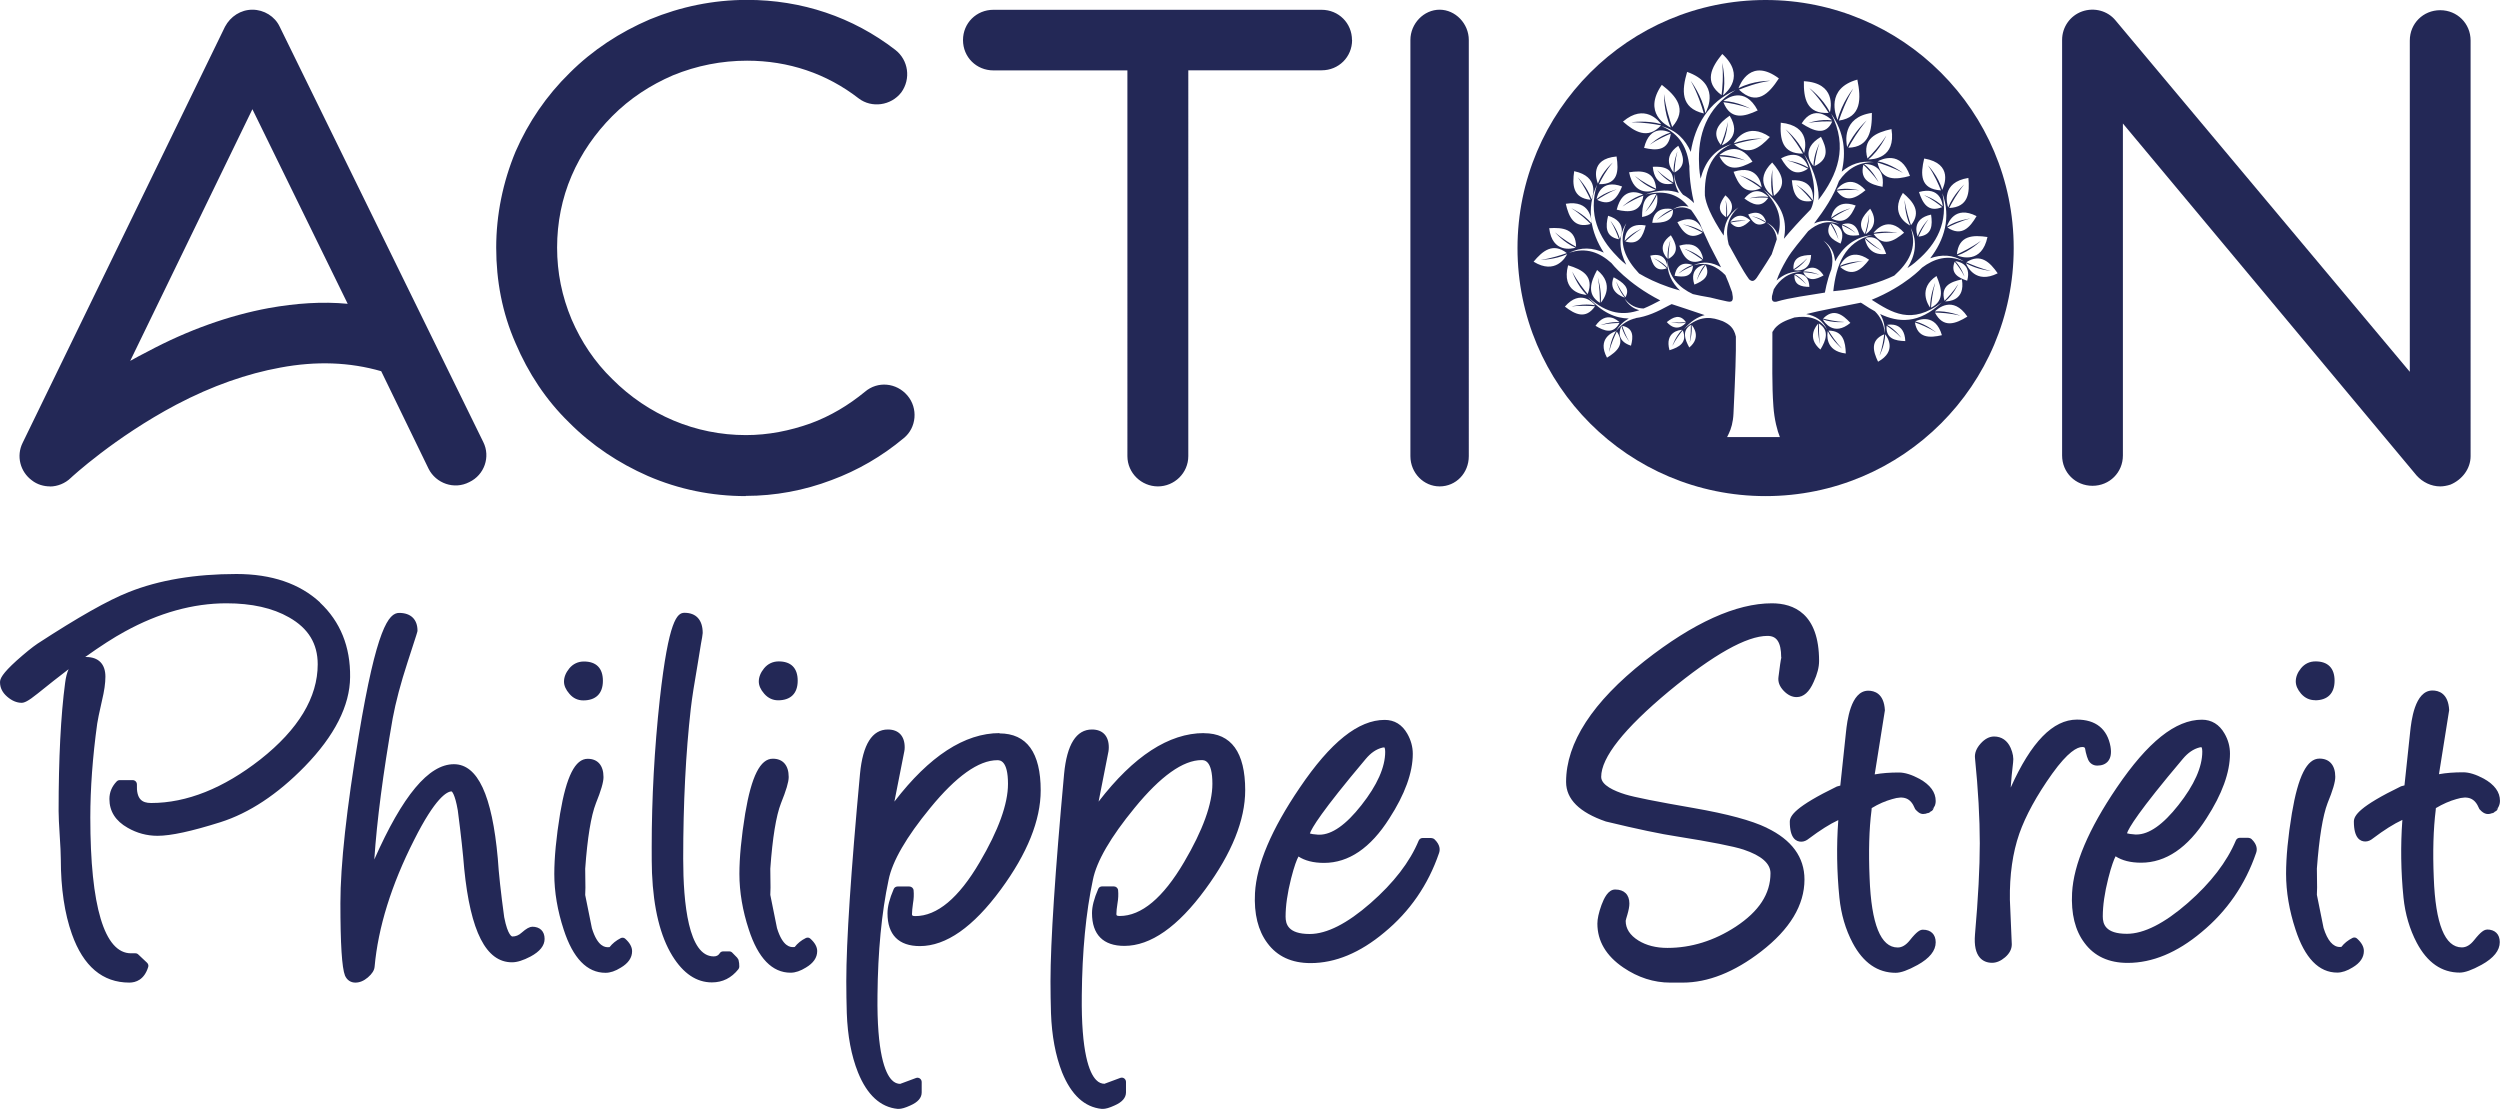
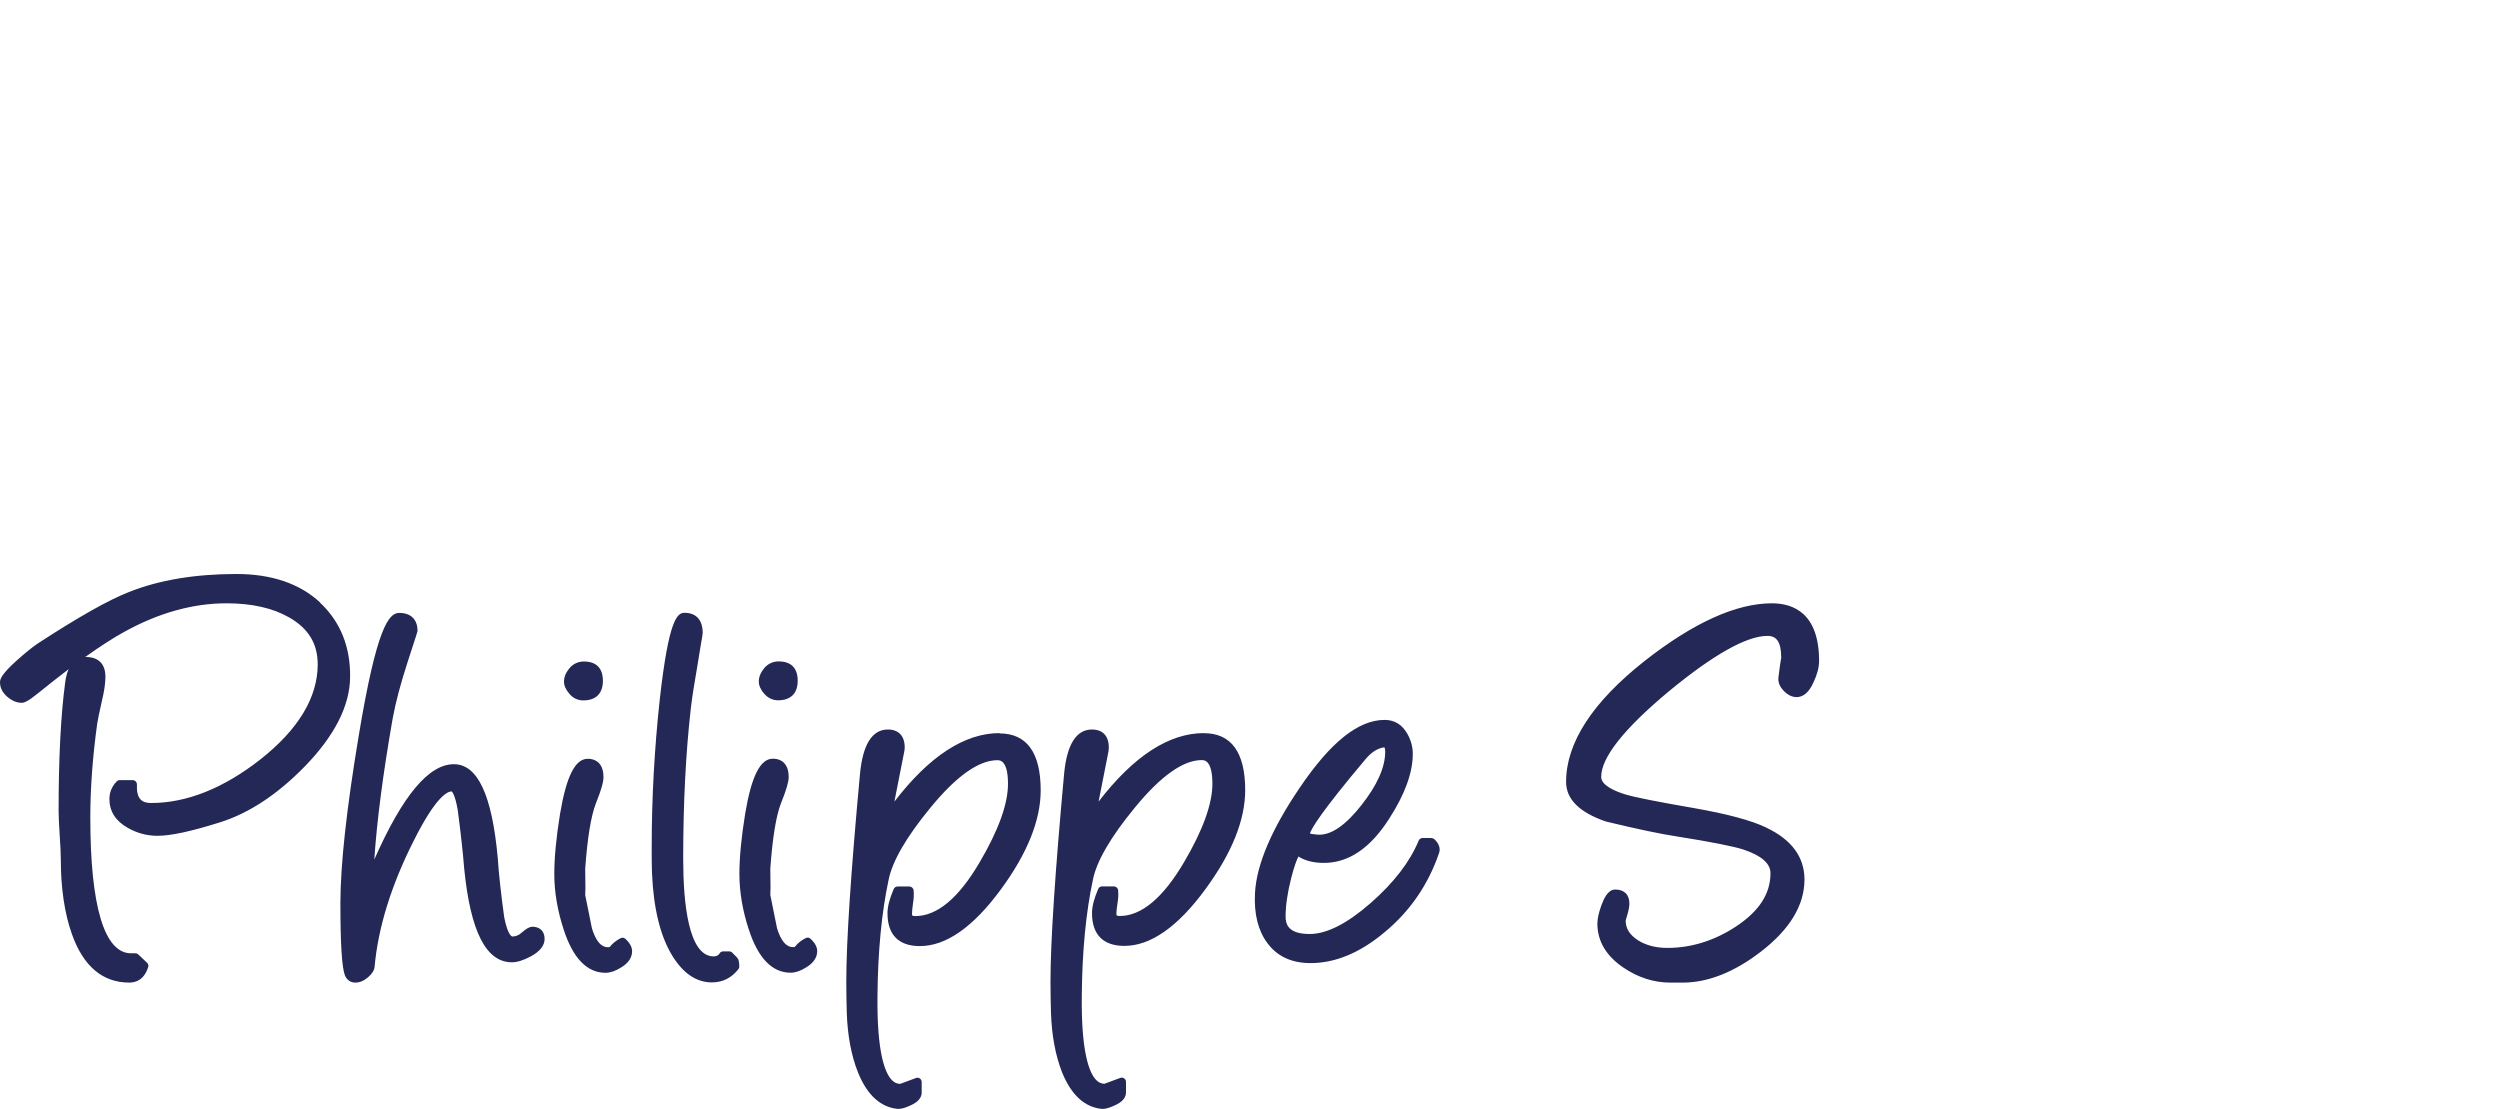
<svg xmlns="http://www.w3.org/2000/svg" id="Calque_2" viewBox="0 0 250 110.89">
  <defs>
    <style>.cls-1{fill:#232856;fill-rule:evenodd;}</style>
  </defs>
  <g id="Capa_1">
    <g>
-       <path class="cls-1" d="M25.24,10.92l-12.22,25.17c.55-.3,1.09-.61,1.7-.91,4.07-2.18,8.21-3.64,12.15-4.37,2.74-.49,5.35-.67,7.9-.43L25.24,10.92ZM5,48.64c-.61,0-1.28-.18-1.82-.61-1.15-.85-1.58-2.42-.91-3.76L22.5,2.67c.55-1.03,1.58-1.7,2.74-1.7s2.25,.67,2.73,1.7l20.36,41.54c.73,1.46,.12,3.28-1.4,4-1.52,.79-3.34,.12-4.07-1.33l-4.74-9.76c-3.16-.91-6.5-1.03-10.09-.36-3.34,.61-6.81,1.82-10.39,3.7-6.2,3.28-10.51,7.28-10.57,7.34-.55,.54-1.34,.85-2.07,.85h0Zm69.57,.97c-3.4,0-6.68-.67-9.78-2.01-2.91-1.28-5.59-3.04-7.89-5.36-2.31-2.25-4.07-4.93-5.34-7.91-1.34-3.04-1.94-6.27-1.94-9.56s.67-6.57,1.94-9.62c1.27-2.92,3.1-5.6,5.4-7.85,2.31-2.31,5.04-4.08,8.02-5.36,3.1-1.28,6.37-1.95,9.72-1.95,5.47,0,10.57,1.71,14.82,4.99,1.34,1.03,1.58,2.92,.61,4.26-1.03,1.34-2.97,1.58-4.25,.61-3.22-2.5-7.04-3.78-11.17-3.78-2.55,0-5.04,.49-7.41,1.46-2.25,.97-4.31,2.31-6.07,4.08-1.7,1.71-3.1,3.71-4.07,5.97-.97,2.25-1.45,4.69-1.45,7.18s.48,4.87,1.45,7.18c.97,2.25,2.31,4.26,4.07,5.97,3.58,3.59,8.32,5.6,13.36,5.6,2.25,0,4.37-.43,6.44-1.16,2-.73,3.83-1.83,5.46-3.17,1.28-1.1,3.16-.91,4.25,.37,1.09,1.28,.91,3.23-.36,4.26-2.19,1.83-4.61,3.23-7.23,4.2-2.73,1.04-5.65,1.58-8.56,1.58M135.21,4c0,1.7-1.34,3.03-3.04,3.03h-13.34V45.61c0,1.7-1.4,3.03-3.04,3.03s-3.05-1.33-3.05-3.03V7.04h-13.4c-1.7,0-3.04-1.33-3.04-3.03s1.34-3.03,3.04-3.03h32.82c1.7,0,3.04,1.33,3.04,3.03m8.76,44.63c-1.58,0-2.92-1.33-2.92-3.03V4c0-1.64,1.34-3.03,2.92-3.03s2.92,1.39,2.92,3.03V45.61c0,1.7-1.28,3.03-2.92,3.03m100.07,0c-.91,0-1.77-.42-2.37-1.09l-29.37-35.2V45.55c0,1.7-1.34,3.03-3.04,3.03s-3.04-1.33-3.04-3.03V3.99c0-1.27,.79-2.42,2.01-2.85,1.21-.42,2.55-.06,3.34,.91l29.42,35.13V4.05c0-1.7,1.34-3.03,3.04-3.03s3.04,1.33,3.04,3.03V45.61c0,1.27-.85,2.36-2.01,2.85-.36,.12-.73,.18-1.03,.18" />
      <path class="cls-1" d="M32.01,60.25c-2.03-1.89-4.85-2.85-8.37-2.85-4.12,0-7.73,.6-10.74,1.8-2.09,.82-5.07,2.51-9.14,5.16-.55,.37-1.23,.93-2.09,1.69-1.47,1.33-1.67,1.83-1.67,2.17,0,.55,.24,1.04,.72,1.45,.46,.4,.95,.61,1.44,.61,.24,0,.6-.11,1.61-.93,1.1-.89,2.13-1.7,3.09-2.43-.16,.36-.28,.81-.35,1.38-.43,3.23-.65,7.53-.65,12.8,0,.54,.04,1.36,.11,2.44,.07,1.06,.11,1.86,.11,2.38,0,2.91,.38,5.44,1.11,7.49,1.14,3.22,3.07,4.85,5.74,4.85,.64,0,1.49-.27,1.89-1.56,.05-.15,0-.32-.12-.43l-.87-.82c-.08-.08-.18-.12-.29-.12h-.44c-2.66,0-4.07-4.69-4.07-13.57,0-2.91,.23-6.07,.69-9.4,.04-.28,.19-1.05,.47-2.27,.24-.99,.35-1.78,.35-2.42,0-1.27-.69-1.97-1.94-1.97-.03,0-.05,0-.08,0,1.53-1.09,2.86-1.95,3.97-2.55,3.4-1.87,6.82-2.82,10.15-2.82,2.53,0,4.63,.47,6.27,1.41,1.92,1.09,2.86,2.62,2.86,4.69,0,3.31-1.93,6.51-5.73,9.51-3.69,2.89-7.37,4.36-10.93,4.36-.48,0-.82-.11-1.05-.35-.28-.29-.4-.8-.37-1.5,0-.12-.04-.23-.12-.31-.08-.08-.19-.13-.31-.13h-1.28c-.12,0-.23,.05-.31,.13-.49,.51-.73,1.1-.73,1.76,0,1.23,.62,2.2,1.83,2.88,.92,.53,1.92,.8,2.98,.8,1.34,0,3.4-.45,6.29-1.36,2.87-.91,5.71-2.78,8.43-5.57,2.99-3.07,4.52-6.09,4.54-8.94,.04-3.04-.98-5.55-3.01-7.45m21.22,32.42c-.27,0-.58,.17-1.06,.59-.28,.26-.59,.38-.93,.38,0,0-.44-.02-.81-1.93-.34-2.47-.55-4.44-.64-5.87-.57-6.34-2.01-9.43-4.39-9.43-2.52,0-5.13,3.13-7.96,9.53,.26-3.9,.88-8.63,1.84-14.12,.3-1.62,.8-3.5,1.48-5.59,1-3.07,1-3.08,1-3.17,0-1.13-.67-1.78-1.83-1.78-1.05,0-2.26,1.49-4.05,12.3-1.21,7.26-1.83,12.89-1.83,16.72,0,4.1,.15,6.47,.46,7.25,.2,.45,.57,.7,1.04,.7,.42,0,.84-.17,1.25-.52,.42-.36,.64-.71,.67-1.06,.35-3.92,1.67-8.19,3.95-12.68,2.12-4.22,3.28-4.85,3.75-4.86,.01,0,.33,.2,.62,1.9,.32,2.45,.53,4.41,.64,5.82,.63,6.31,2.19,9.37,4.78,9.37,.51,0,1.12-.19,1.86-.58,.93-.5,1.4-1.09,1.4-1.76,0-.77-.47-1.22-1.25-1.22m8.87,1.14c-.47,.24-.84,.54-1.12,.9-.03,0-.07,.01-.15,.01-.26,0-1.04,0-1.62-1.9l-.67-3.32c.02-.25,.04-.84,0-2.62,.22-3.09,.58-5.29,1.07-6.55,.52-1.28,.76-2.12,.76-2.62,0-1.17-.58-1.83-1.58-1.83-1.25,0-2.13,1.74-2.76,5.48-.39,2.38-.58,4.42-.58,6.04,0,1.8,.32,3.67,.94,5.56,.93,2.87,2.34,4.32,4.18,4.32,.48,0,.98-.17,1.54-.52,.74-.44,1.12-.99,1.12-1.64,0-.42-.23-.84-.69-1.25-.12-.11-.3-.13-.44-.06m-3.75-23.77c1.26,0,1.96-.69,1.96-1.96s-.67-1.93-1.9-1.93c-.58,0-1.09,.24-1.46,.69-.35,.43-.53,.87-.53,1.32,0,.4,.18,.81,.54,1.22,.37,.44,.84,.66,1.39,.66m15.48,25.89c-.02-.07-.06-.12-.1-.17l-.49-.5c-.08-.08-.18-.12-.29-.12h-.62c-.14,0-.27,.07-.34,.19-.14,.22-.33,.31-.6,.31-2.52,0-3.05-5.31-3.05-9.76,0-5.58,.26-10.63,.76-15.02,.12-1.06,.36-2.58,.7-4.53l.32-1.97c.1-.5,.15-.84,.17-1.06,0-1.3-.65-2.02-1.82-2.02-.73,0-1.58,.67-2.47,8.64-.54,4.95-.81,9.92-.81,14.78,0,.95,0,1.82,.03,2.61,.15,3.54,.83,6.32,2.04,8.28,1.09,1.76,2.41,2.65,3.95,2.65,1.07,0,1.95-.44,2.65-1.32,.06-.08,.09-.17,.09-.27,0-.23-.02-.44-.07-.62,0,0-.03-.1-.03-.11m6.76-2.12c-.47,.23-.84,.54-1.12,.9-.03,0-.07,.01-.15,.01-.26,0-1.04,0-1.62-1.9l-.67-3.32c.02-.25,.04-.84,0-2.62,.22-3.09,.58-5.3,1.07-6.55,.52-1.29,.77-2.12,.77-2.62,0-1.17-.58-1.83-1.59-1.83-1.25,0-2.13,1.74-2.76,5.48-.39,2.39-.58,4.43-.58,6.04,0,1.8,.32,3.68,.94,5.56,.93,2.87,2.34,4.32,4.18,4.32,.48,0,1-.18,1.54-.52,.74-.44,1.12-.99,1.12-1.64,0-.42-.23-.84-.69-1.25-.12-.11-.29-.13-.44-.06m-2.78-23.77c1.26,0,1.96-.69,1.96-1.96s-.67-1.93-1.9-1.93c-.58,0-1.09,.24-1.46,.69-.35,.43-.53,.87-.53,1.32,0,.4,.18,.81,.54,1.22,.37,.43,.85,.66,1.39,.66m22.15,3.28c-3.49,0-7.03,2.3-10.52,6.85l.99-5.02c.03-.13,.04-.27,.04-.41,0-1.13-.61-1.78-1.68-1.78-1.57,0-2.51,1.49-2.79,4.44-.91,9.81-1.37,16.78-1.37,20.73,0,1.1,.02,2.16,.05,3.2,.08,2.26,.45,4.24,1.12,5.92,.91,2.26,2.25,3.48,3.97,3.65,.01,0,.08,0,.09,0,.29,0,.67-.11,1.17-.34,.76-.33,1.14-.77,1.14-1.3v-1.05c0-.14-.07-.27-.18-.35-.11-.08-.26-.1-.39-.05l-1.4,.52c-.12,.04-.2,.07-.15,.07-.32,0-.61-.12-.86-.38-.69-.7-1.51-2.74-1.44-8.48,.04-4.38,.41-8.26,1.11-11.54,.37-1.86,1.77-4.28,4.16-7.19,2.59-3.17,4.85-4.78,6.71-4.78,.26,0,1.07,0,1.07,2.37,0,2-.95,4.64-2.83,7.83-2.09,3.58-4.26,5.39-6.44,5.39-.33,0-.33-.08-.33-.21,0-.25,.04-.61,.1-1.06,.08-.45,.1-.89,.06-1.31-.02-.22-.21-.38-.43-.38h-1.17c-.17,0-.33,.1-.39,.26-.42,.97-.62,1.76-.62,2.42,0,2.15,1.12,3.28,3.24,3.28,2.62,0,5.34-1.91,8.1-5.67,2.64-3.59,3.98-6.92,3.98-9.9,0-3.78-1.39-5.7-4.13-5.7h0Zm20.43,0c-3.49,0-7.03,2.3-10.53,6.85l.99-5.03c.02-.13,.03-.27,.03-.4,0-1.13-.61-1.78-1.68-1.78-1.57,0-2.51,1.49-2.79,4.44-.9,9.82-1.36,16.8-1.36,20.73,0,1.1,.02,2.16,.05,3.2,.08,2.25,.45,4.24,1.11,5.92,.92,2.26,2.25,3.48,3.97,3.65,.01,0,.08,0,.1,0,.29,0,.67-.11,1.17-.34,.76-.33,1.15-.77,1.15-1.31v-1.05c0-.14-.07-.27-.18-.35-.11-.08-.26-.1-.39-.05l-1.4,.52c-.12,.04-.19,.07-.15,.07-.33,0-.61-.12-.86-.38-.69-.7-1.51-2.74-1.44-8.48,.04-4.38,.41-8.26,1.11-11.54,.37-1.86,1.78-4.28,4.17-7.19,2.59-3.17,4.85-4.78,6.7-4.78,.27,0,1.08,0,1.08,2.37,0,2-.95,4.64-2.83,7.83-2.1,3.58-4.27,5.39-6.44,5.39-.33,0-.33-.08-.33-.21,0-.25,.04-.61,.11-1.06,.08-.45,.1-.89,.06-1.31-.02-.22-.21-.38-.43-.38h-1.17c-.17,0-.33,.1-.39,.26-.42,.97-.62,1.76-.62,2.41,0,2.15,1.12,3.28,3.24,3.28,2.62,0,5.35-1.91,8.1-5.67,2.64-3.59,3.98-6.92,3.98-9.9,0-3.78-1.39-5.7-4.12-5.7h0Zm17.87,1.45c.07-.02,.11-.02,.14-.02h.04s.08,.09,.08,.44c0,1.54-.8,3.34-2.38,5.34-1.54,1.96-2.95,2.95-4.2,2.95h-.11c-.47-.03-.72-.08-.84-.12,.17-.52,1.13-2.17,5.58-7.45,.52-.62,1.06-.99,1.68-1.14m4.89,9.04h-.88c-.17,0-.32,.1-.39,.26-.88,2.13-2.5,4.23-4.81,6.25-2.34,2.05-4.39,3.09-6.09,3.09-2.16,0-2.41-.99-2.41-1.74,0-1.07,.18-2.35,.55-3.81,.32-1.26,.57-1.89,.74-2.2,.64,.42,1.5,.64,2.55,.64,2.47,0,4.66-1.49,6.53-4.44,1.56-2.41,2.35-4.59,2.35-6.47,0-.7-.19-1.38-.55-2.01-.52-.91-1.28-1.38-2.26-1.38-2.63,0-5.41,2.22-8.5,6.79-2.82,4.15-4.32,7.69-4.47,10.53-.11,2.08,.31,3.76,1.24,5,.98,1.33,2.43,2,4.32,2,2.47,0,4.95-1.03,7.38-3.07,2.54-2.09,4.38-4.76,5.46-7.92,.12-.32,.14-.83-.46-1.4-.08-.07-.18-.11-.29-.11m33.53-1.03c-1.54-.74-3.92-1.38-7.28-1.97-3.7-.64-6.01-1.1-6.87-1.37-1.1-.34-2.41-.92-2.41-1.75,0-1.94,2.28-4.82,6.77-8.56,4.46-3.68,7.78-5.54,9.86-5.54,.46,0,.78,.15,1,.46,.25,.35,.37,.92,.37,1.68h.02c-.08,.33-.16,.92-.29,1.96-.07,.49,.1,.95,.52,1.39,.4,.42,.84,.63,1.29,.63,.7,0,1.27-.51,1.71-1.52,.36-.77,.54-1.47,.54-2.09,0-4.77-2.56-5.77-4.72-5.77-3.57,0-7.85,1.94-12.72,5.76-5.21,4.11-7.86,8.18-7.86,12.1,0,1.73,1.33,3.05,3.98,3.96,3.19,.77,5.53,1.26,7.14,1.5,3.39,.54,5.63,.98,6.63,1.31,1.79,.6,2.69,1.39,2.69,2.36,0,2.06-1.14,3.81-3.48,5.35-2.16,1.41-4.46,2.12-6.83,2.12-1.13,0-2.11-.25-2.9-.74-.85-.53-1.27-1.19-1.27-1.97,.01-.08,.07-.29,.17-.62,.13-.45,.2-.81,.2-1.11,0-.89-.52-1.4-1.42-1.4-.71,0-1.12,.88-1.37,1.55-.28,.78-.41,1.39-.41,1.86,0,1.74,.87,3.22,2.59,4.39,1.47,1,3.05,1.51,4.7,1.51h1.24c2.52,0,5.16-1.04,7.84-3.11,2.88-2.22,4.34-4.64,4.34-7.2,0-2.23-1.27-3.97-3.78-5.17" />
-       <path class="cls-1" d="M193.45,80.65c.08-.17,.12-.36,.12-.55,0-.87-.54-1.61-1.61-2.21-.78-.42-1.47-.64-2.07-.64-.9,0-1.71,.06-2.42,.19l1.02-6.41c-.09-1.71-1.08-1.96-1.66-1.96-1.78,0-2.12,3.11-2.23,4.13-.25,2.32-.44,4.11-.57,5.36-.09,.03-.2,.05-.34,.09-4.15,2.02-4.71,2.92-4.71,3.53,0,1.64,.62,1.99,1.15,1.99,.26,0,.52-.11,.76-.31,1.12-.84,2.1-1.46,2.94-1.85-.19,2.55-.15,5.16,.11,7.76,.17,1.65,.61,3.17,1.33,4.53,1.05,1.98,2.5,2.98,4.3,2.98,.51,0,1.22-.25,2.18-.78,1.21-.67,1.82-1.43,1.82-2.27,0-.79-.48-1.26-1.28-1.26-.28,0-.61,.18-1.3,1.05-.39,.49-.79,.73-1.22,.73-1.7,0-2.64-2.34-2.81-6.96-.11-2.61-.05-4.88,.19-6.74,0-.09,.01-.17,.02-.24,.69-.42,1.37-.71,2.05-.9,1.2-.37,1.85-.08,2.26,.92,.02,.05,.04,.09,.07,.12,.17,.19,.43,.45,.75,.45,.17,0,.32-.03,.46-.09,.11,0,.21-.06,.29-.15,.01,0,.03-.01,.04-.02,.11-.04,.19-.13,.24-.24,.03-.09,.06-.14,.07-.17-.03,.06-.12,.16-.26,.19h0c.14-.04,.26-.16,.31-.3m15.07-5.71l.06,.32c.08,.33,.16,.58,.25,.77,.18,.36,.5,.56,.9,.56,.47,0,.83-.15,1.07-.43,.28-.34,.36-.82,.25-1.48-.32-1.76-1.48-2.69-3.35-2.69-2.4,0-4.58,2.23-6.63,6.8,.05-.76,.13-1.59,.24-2.5,.07-.46-.02-.95-.24-1.46-.33-.75-.91-1.15-1.66-1.15-.47,0-.93,.24-1.35,.71-.42,.47-.61,.96-.56,1.44,.32,3.17,.48,6.04,.48,8.52s-.16,5.48-.48,9.13c-.09,1.1,.08,1.86,.5,2.33,.3,.33,.71,.5,1.21,.5,.44,0,.88-.19,1.3-.55,.44-.38,.67-.81,.67-1.3-.15-3.52-.19-4.36-.19-4.44-.04-2.49,.28-4.72,.94-6.62,.63-1.79,1.73-3.81,3.29-6,1.58-2.2,2.51-2.67,3.01-2.67,.24,0,.27,.08,.29,.21m11.45-.17c.07-.02,.12-.02,.14-.02h.04s.08,.09,.08,.44c0,1.54-.8,3.34-2.38,5.34-1.54,1.96-2.95,2.95-4.2,2.95h-.11c-.47-.03-.72-.08-.84-.12,.17-.52,1.13-2.17,5.59-7.45,.51-.61,1.07-.99,1.68-1.14m4.89,9.04h-.88c-.17,0-.32,.1-.39,.26-.89,2.13-2.5,4.24-4.8,6.25-2.35,2.05-4.4,3.09-6.1,3.09-2.16,0-2.41-.99-2.41-1.74,0-1.07,.18-2.35,.55-3.81,.32-1.26,.57-1.89,.73-2.2,.64,.42,1.5,.64,2.55,.64,2.47,0,4.67-1.49,6.54-4.44,1.56-2.41,2.35-4.58,2.35-6.47,0-.7-.18-1.38-.55-2.01-.51-.9-1.29-1.38-2.26-1.38-2.63,0-5.41,2.22-8.51,6.79-2.82,4.15-4.32,7.69-4.47,10.53-.11,2.08,.3,3.76,1.24,5,.98,1.33,2.43,2,4.32,2,2.47,0,4.95-1.03,7.38-3.07,2.54-2.09,4.38-4.76,5.46-7.92,.12-.32,.14-.83-.46-1.4-.08-.07-.18-.11-.29-.11m6.64-13.76c1.26,0,1.96-.69,1.96-1.96s-.68-1.93-1.9-1.93c-.59,0-1.08,.23-1.46,.69-.35,.43-.52,.87-.52,1.32,0,.4,.18,.81,.53,1.22,.38,.43,.85,.65,1.4,.65m3.75,23.77c-.47,.24-.84,.54-1.12,.9-.03,0-.07,.01-.15,.01-.69,0-1.24-.65-1.63-1.9l-.67-3.32c.02-.25,.04-.84,0-2.62,.23-3.09,.59-5.29,1.07-6.55,.52-1.26,.77-2.11,.77-2.62,0-1.17-.58-1.83-1.58-1.83-1.25,0-2.13,1.74-2.76,5.48-.39,2.36-.58,4.39-.58,6.04,0,1.8,.32,3.68,.94,5.56,.93,2.87,2.34,4.32,4.18,4.32,.47,0,1-.18,1.54-.52,.74-.44,1.12-.99,1.12-1.64,0-.42-.23-.84-.69-1.25-.12-.11-.29-.13-.44-.06m13.46-.83c-.28,0-.61,.18-1.3,1.05-.39,.49-.79,.73-1.23,.73-1.7,0-2.64-2.34-2.81-6.96-.11-2.61-.04-4.88,.19-6.73,0-.09,.01-.17,.02-.24,.69-.41,1.37-.71,2.05-.9,1.2-.37,1.85-.08,2.27,.93,.02,.05,.04,.09,.08,.12,.46,.52,.86,.5,1.21,.36,.11,0,.21-.06,.28-.15,.01,0,.03,0,.04-.02,.11-.04,.2-.13,.24-.24,.03-.09,.06-.14,.07-.17-.03,.06-.12,.16-.26,.19h0c.14-.05,.26-.16,.31-.3,.08-.17,.12-.36,.12-.55,0-.87-.54-1.61-1.61-2.21-.78-.42-1.47-.64-2.07-.64-.9,0-1.71,.06-2.42,.19l1.02-6.41c-.09-1.71-1.08-1.96-1.67-1.96-1.79,0-2.12,3.11-2.23,4.13-.25,2.32-.44,4.11-.57,5.36-.09,.03-.2,.05-.34,.09-4.16,2.02-4.72,2.92-4.72,3.53,0,1.64,.62,1.99,1.15,1.99,.26,0,.52-.11,.76-.31,1.11-.84,2.1-1.46,2.94-1.85-.19,2.56-.15,5.17,.11,7.76,.17,1.66,.62,3.18,1.33,4.53,1.05,1.98,2.49,2.98,4.3,2.98,.5,0,1.22-.25,2.18-.78,1.21-.67,1.82-1.43,1.82-2.27,0-.79-.48-1.26-1.28-1.26" />
-       <path class="cls-1" d="M196.59,26.32c1.13,.65,2.5,.78,2.5,.78-1-.23-1.99-.66-2.46-.87,1.43-.94,2.37,0,3.14,1.1-2.21,1.12-3.05-.69-3.18-1.01m.12,1.75c-.9-.3-1.7-.75-1.24-1.9,.22,.27,.67,.86,.98,1.49,0,0-.29-.9-.92-1.54,.25,.02,1.66,.23,1.19,1.95m-3.23,3.19c.51,0,1.56,.06,2.55,.31,0,0-1.26-.52-2.55-.43,.26-.26,1.79-1.64,3.25,.52-1.17,.72-2.41,1.21-3.25-.41m-2,.99c.44,.15,1.34,.5,2.12,1,0,0-.95-.81-2.09-1.1,.3-.15,2.02-.87,2.67,1.38-1.21,.28-2.43,.32-2.7-1.28m-2.83,.33c.31,.21,.95,.66,1.47,1.21,0,0-.59-.83-1.43-1.29,.26-.05,1.76-.28,1.83,1.62-1.01-.03-1.98-.23-1.87-1.55m-.85,3.62c-.51-1.06-.8-2.16,.61-2.75-.05,.43-.18,1.33-.47,2.15,0,0,.54-1.04,.57-2.15,.19,.25,1.22,1.67-.71,2.74m5.2-5.41c-.2-.28-1.24-1.91,.64-3.16,.52,1.21,.84,2.48-.55,3.17,.04-.5,.15-1.54,.42-2.49,0,0-.51,1.2-.51,2.47m1.44-.68c-.42-1.46,.61-1.89,1.74-2.13,.37,2.15-1.36,2.2-1.67,2.2,.84-.68,1.3-1.73,1.3-1.73-.45,.72-1.06,1.36-1.36,1.66m-15.11-3.13c-.09-1.24,.81-1.42,1.76-1.44-.07,1.78-1.47,1.56-1.72,1.51,.79-.42,1.34-1.19,1.34-1.19-.49,.51-1.09,.93-1.38,1.12m.97,.28c.32,.02,.98,.07,1.6,.25,0,0-.78-.35-1.6-.32,.17-.15,1.17-.97,2.04,.39-.75,.42-1.55,.68-2.04-.33m-.83,.21c.21-.04,1.39-.24,1.45,1.27-.8-.01-1.56-.17-1.49-1.21,.25,.16,.75,.52,1.17,.95,0,0-.47-.65-1.13-1m-17.02,2.33c-.26-.08-1.7-.61-1.1-2.03,.91,.48,1.72,1.08,1.17,2-.21-.3-.64-.93-.92-1.57,0,0,.25,.88,.86,1.6m-2.7-2.05c.19,.99,.21,2.06,.21,2.57-1.35-.83-.92-2.09-.28-3.28,1.8,1.44,.6,3.01,.37,3.28,.11-1.3-.31-2.57-.31-2.57m26.3,2.56c-1.26,.26-3.01,.6-3.01,.6-.9,.18-1.72,.35-2.44,.54,.9,.16,1.68,.61,2.09,1.56-.77-1.25-1.98-1.41-3.27-1.22-.93,.31-1.49,.56-1.95,1.08-.06,.1-.15,.22-.25,.37,0,3.27-.05,5.32,.1,7.41,.09,1.35,.4,2.49,.65,3.1h-5.28c.1-.2,.17-.33,.18-.37,.22-.46,.42-1.1,.46-1.99,.19-4.01,.26-5.86,.24-7.69-.2-.9-.66-1.23-1.31-1.54-.12-.05-.26-.09-.41-.14-1.04-.34-2.15-.3-3.49,.95,.71-.82,1.41-1.25,2.09-1.42-1.32-.44-2.66-.9-3.3-1.1-.12,.06-.24,.12-.36,.18-1.02,.56-2.12,1.08-3.27,1.22h.09c-.75,.16-1.45,.55-2.04,1.33,.34-.6,.78-1.01,1.29-1.29-1.31-.02-2.67-.58-4.07-2.15,1.99,1.8,3.61,1.83,5.12,1.32-.6-.17-1.12-.53-1.47-1.17,.53,.7,1.18,.98,1.9,1,.56-.23,1.12-.52,1.67-.81-3.32-1.7-4.89-3.74-4.89-3.74,0,0,0,0,0,0-1.16-1.04-2.52-1.61-4.24-1.01,1.22-.63,2.4-.52,3.48-.03-1.29-2.01-1.81-4.36-.68-6.79-.89,2.93,.14,5.27,1.99,7.14,0,0,.3,.36,.94,.86-.67-1.31-.87-2.75,0-4.15-.88,1.99-.05,3.61,1.28,5.03,.77,.46,1.76,.94,2.98,1.36,.03,.03,.95,.29,1.11,.34,0,0,0,0,0,0-.81-.77-1.32-1.77-1.27-3.06,.17,1.77,1.2,2.78,2.56,3.42,.52,.12,1.01,.22,1.74,.34,.58,.15,1.14,.27,1.68,.39,.68,.16,.62-.28,.5-.92-.12-.37-.57-1.52-.67-1.71-.86-.87-1.88-1.4-3.23-.96,1-.49,1.96-.31,2.8,.18,0,0-.77-1.48-1.13-2.19-.51-1.1-.8-1.7-1-2.23-.28-.45-.56-.91-.87-1.32-.54-.29-1.14-.37-1.82-.05,.52-.35,1.06-.4,1.57-.27-.91-1.07-2.12-1.76-4.34-1.22,1.39-.51,2.48-.49,3.37-.16-.3-.53-.48-1.16-.49-1.9,.12,.89,.45,1.57,.9,2.08,.41,.22,.78,.51,1.11,.84-.52-2.15-.47-3.7-.47-3.7h0c-.2-1.74-.91-3.22-2.79-3.99,1.49,.38,2.39,1.35,2.93,2.57,.42-2.63,1.73-4.98,4.47-6.18-2.92,1.79-3.79,4.5-3.64,7.44,0,0-.01,.52,.15,1.42,.41-1.59,1.32-2.93,3.09-3.46-2.22,1.01-2.72,2.98-2.66,5.14,.1,.8,.56,2.03,1.88,4.01,.04-1.11,.43-2.12,1.48-2.83-1.2,1.08-1.31,2.38-.98,3.72,.68,1.19,1.34,2.52,2.04,3.48,.3,.27,.51,.2,.77-.16,.21-.34,.7-1.03,1.49-2.33,.19-.55,.39-1.18,.51-1.51-.06-.65-.35-1.23-1.02-1.67,.6,.28,.95,.74,1.14,1.27,.39-1.4,.26-2.87-1.48-4.58,2.08,1.64,2.4,3.33,2.07,4.93,.74-.88,1.51-1.74,2.68-2.94,.46-.84,.66-2.93-.65-5.51,1.17,1.7,1.57,3.88,1.41,4.58,1.94-2.52,3.01-5.33,1.28-8.65,1.34,1.91,1.52,3.9,1.06,5.81,.86-.73,1.91-1.14,3.21-.96-1.64,0-2.71,.77-3.48,1.89-.54,1.53-1.48,2.92-2.49,4.25,.81-.35,1.68-.41,2.57,.08-1.26-.49-2.28-.07-3.16,.68-.75,.96-1.58,1.86-2.16,2.85-.44,.76-.74,1.35-1,2.09,.68-.61,1.52-.98,2.57-.88-1.39,.06-2.26,.77-2.85,1.76-.07,.23-.13,.46-.18,.68-.05,.38,.02,.63,.44,.56,1.41-.42,3.08-.61,4.85-.91,.09-.48,.2-.97,.34-1.44,.09-.31,.2-.6,.31-.89,.23-1.04,.12-2.05-.81-2.88,.78,.53,1.11,1.28,1.18,2.09,.75-1.4,1.92-2.45,3.71-2.64-2.79,.69-3.6,3.03-3.89,5.62,2.71-.22,4.72-.9,6.1-1.56,1.4-1.26,2.34-2.75,1.65-4.76,.73,1.43,.42,2.81-.34,4.01,.66-.43,.98-.75,.98-.75,1.94-1.66,3.13-3.83,2.52-6.74,.89,2.45,.19,4.68-1.22,6.51,1.09-.39,2.24-.4,3.37,.31-1.61-.72-2.97-.28-4.18,.62,0,0,0,0,0,0,0,0-1.68,1.85-5.04,3.22,2.01,1.27,3.96,2.57,7.01,.26-2.33,2.21-4.37,2.01-6.17,1.16,.33,.55,.51,1.19,.47,1.95-.08-.98-.44-1.68-.99-2.22-.38-.21-.75-.44-1.11-.68-.11-.08-.22-.14-.33-.2m-3.77,1.69c1.02,.38,2.17,.26,2.17,.26-.86-.03-1.73-.24-2.14-.34,1.05-1.08,1.95-.41,2.73,.43-1.67,1.38-2.61-.08-2.76-.34m.5,1.16c.5,1,1.42,1.75,1.42,1.75-.61-.64-1.12-1.42-1.35-1.8,1.47,0,1.7,1.13,1.73,2.29-2.12-.25-1.86-1.95-1.8-2.24m-.73,1.85c-1.44-1.21-.41-2.41-.22-2.61-.12,1.03,.18,2.05,.18,2.05-.13-.79-.12-1.64-.11-2.05,1.08,.7,.7,1.69,.14,2.61m-13.11-.21c-.45-.82-.76-1.69,.16-2.27,0,.35,0,1.09-.12,1.78,0,0,.28-.88,.19-1.78,.16,.18,1,1.26-.23,2.27m-1.98,.27c-.5-1.83,.99-2.03,1.26-2.04-.66,.66-.97,1.61-.97,1.61,.33-.66,.8-1.28,1.04-1.56,.49,1.23-.36,1.69-1.32,1.99m1.64-2.76c-.13,.17-.92,1.06-1.92-.05,.62-.49,1.31-.86,1.91,0-.29,.03-.9,.08-1.49,0,0,0,.77,.2,1.5,.05m-5.5,2.31c-1.62-.52-1.06-1.76-.95-1.97,.19,.83,.76,1.54,.76,1.54-.35-.58-.58-1.24-.69-1.56,1.16,.23,1.11,1.11,.88,1.99m-2.4,1.2c-1.03-1.93,.6-2.56,.9-2.66-.58,.94-.69,2.09-.69,2.09,.2-.84,.58-1.66,.77-2.05,.86,1.26,.02,2.01-.98,2.62m1.25-3.47c-.63,1.16-1.54,.8-2.4,.28,1.08-1.55,2.21-.54,2.4-.36-.95-.08-1.88,.29-1.88,.29,.73-.18,1.51-.21,1.88-.21m-2.45-1.67c-.93,1.35-2.02,.8-3.01,.03,1.55-1.78,2.82-.39,3.03-.13-1.16-.22-2.37,.12-2.37,.12,.92-.12,1.9-.06,2.36-.02m-6.15-4.46c.89-1.07,1.94-1.95,3.32-.86-.5,.18-1.55,.53-2.6,.68,0,0,1.41-.01,2.64-.58-.16,.32-1.18,2.1-3.36,.76m5.32,3.32c-.39-.02-2.57-.28-1.87-2.96,1.4,.42,2.65,1.07,1.96,2.88-.35-.41-1.05-1.29-1.55-2.25,0,0,.47,1.37,1.45,2.33m-1.06-4.81c-.44-.24-1.35-.78-2.11-1.45,0,0,.88,1.04,2.06,1.54-.35,.1-2.33,.59-2.64-1.95,1.36-.09,2.67,.07,2.69,1.85m1.54-2.34c-.81-.97-2.02-1.51-2.02-1.51,.84,.52,1.6,1.23,1.94,1.58-1.68,.48-2.19-.72-2.49-2.02,2.47-.41,2.57,1.59,2.57,1.94m-1.73-5.2c2.53,.53,1.88,2.48,1.74,2.82-.41-1.23-1.38-2.2-1.38-2.2,.61,.82,1.07,1.78,1.28,2.24-1.79-.17-1.84-1.5-1.64-2.86m4.24-1.46c.22,1.43,.17,2.81-1.76,2.76,.22-.46,.72-1.4,1.38-2.17,0,0-1.04,.89-1.49,2.11-.15-.37-.85-2.47,1.87-2.71m-1.94,4.34c.36-.25,1.13-.74,1.95-1.05,0,0-1.15,.26-2.01,.97,.05-.31,.44-2.05,2.55-1.26-.46,1.09-1.09,2.05-2.49,1.34m2.18,3.94c-1.39-.25-1.34-1.3-1.09-2.35,1.94,.58,1.3,2.07,1.17,2.32-.24-.99-.93-1.81-.93-1.81,.42,.68,.72,1.46,.85,1.84m-.23-2.95c.6-2.45,2.33-1.67,2.64-1.52-1.14,.32-2.06,1.2-2.06,1.2,.77-.54,1.66-.93,2.09-1.1-.23,1.74-1.45,1.7-2.67,1.41m.8,3.12c0-.29,.1-1.9,2.1-1.54-.26,1.05-.69,2.01-2.03,1.6,.29-.27,.9-.84,1.59-1.26,0,0-.99,.42-1.65,1.2m4.2,2.74c-1.09,.41-1.44-.39-1.65-1.26,1.61-.4,1.7,.96,1.7,1.2-.54-.63-1.34-.94-1.34-.94,.56,.32,1.06,.77,1.29,.99m.17-.94c0-.36,.02-1.13,.19-1.85,0,0-.35,.92-.27,1.86-.19-.19-1.19-1.28,.32-2.36,.53,.84,.88,1.73-.24,2.36m2.42,.61c-.8,.24-1.42,.86-1.42,.86,.52-.38,1.15-.66,1.45-.79-.07,1.17-.95,1.17-1.84,1.01,.29-1.64,1.59-1.17,1.81-1.07m.98-3.24c-1.27,.81-1.97-.05-2.51-1.05,1.94-.95,2.48,.68,2.56,.97-.89-.6-2.01-.75-2.01-.75,.81,.22,1.6,.63,1.97,.83m.31,3.24c.51,1.12-.26,1.6-1.13,1.95-.55-1.68,.83-1.96,1.07-2-.59,.67-.83,1.57-.83,1.57,.27-.64,.68-1.24,.89-1.53m-.31-.49c-1.37,.59-1.94-.37-2.33-1.44,2.06-.62,2.35,1.07,2.39,1.37-.79-.74-1.88-1.06-1.88-1.06,.77,.35,1.49,.88,1.83,1.13m-2.97-5.03c.04,1.19-.99,1.32-2.07,1.3,.18-1.7,1.75-1.42,2.03-1.36-.92,.37-1.58,1.08-1.58,1.08,.58-.47,1.29-.84,1.62-1.02m-1.6-1.54c.06,.29,.3,1.97-1.49,2.26,0-1.15,.18-2.27,1.43-2.31-.19,.38-.61,1.16-1.11,1.81,0,0,.77-.76,1.18-1.77m-.12-.45c-.32,.13-2.17,.79-2.68-1.75,1.29-.2,2.55-.15,2.71,1.65-.44-.21-1.35-.67-2.13-1.29,0,0,.92,.97,2.09,1.39m1.72-.64c-.27,.08-1.82,.44-2.02-1.66,1.06-.05,2.07,.11,2.06,1.58-.34-.21-1.04-.67-1.62-1.24,0,0,.67,.87,1.58,1.32m.07-1.09c-.19-.22-1.2-1.52,.46-2.67,.52,.98,.86,2.02-.38,2.67,.02-.42,.08-1.29,.29-2.09,0,0-.42,1.03-.38,2.09m-.28-3.88c-.23,1.74-1.45,1.7-2.67,1.42,.59-2.44,2.33-1.67,2.63-1.52-1.13,.32-2.06,1.21-2.06,1.21,.77-.55,1.66-.93,2.09-1.11m-.94-.95c-1.44-.42-3.01-.19-3.01-.19,1.18-.01,2.4,.19,2.99,.31-1.34,1.44-2.65,.64-3.81-.38,2.17-1.85,3.6-.06,3.83,.27m.06-3.94c1.43,1.11,2.59,2.43,1.03,4.21-.22-.63-.66-1.97-.82-3.3,0,0-.04,1.8,.68,3.36-.44-.2-2.83-1.47-.9-4.27m2.53-1.3c3.31,1.17,2.07,3.68,1.83,4.12-.33-1.73-1.46-3.22-1.46-3.22,.68,1.22,1.12,2.59,1.31,3.26-2.38-.55-2.2-2.36-1.68-4.15m3.52-1.8c2.37,2.17,.43,3.85,.07,4.13,.34-1.58-.08-3.24-.08-3.24,.14,1.26,.02,2.59-.06,3.22-1.81-1.31-1.02-2.78,.07-4.11m3.55,5.64c-1.34,.64-2.72,1.01-3.44-.82,.54,.07,1.67,.25,2.69,.64,0,0-1.29-.71-2.68-.76,.31-.25,2.11-1.55,3.42,.94m2.12-3.2c-1,1.54-2.21,2.8-3.99,1.13,.6-.24,1.86-.72,3.13-.89,0,0-1.73-.04-3.18,.75,.17-.47,1.27-3.06,4.04-.99m-1.72,10.9c-.93-.85-2.22-1.21-2.22-1.21,.91,.4,1.76,.99,2.15,1.29-1.62,.73-2.28-.39-2.74-1.64,2.42-.78,2.77,1.2,2.81,1.56m-2.79-4.42c.19-.33,1.37-2.16,3.61-.62-1,1.08-2.16,1.96-3.57,.73,.54-.16,1.68-.47,2.8-.57,0,0-1.5-.06-2.83,.47m-1.3,.17c-1.03-1.31-.16-2.2,.88-2.93,1.25,2.04-.48,2.84-.79,2.97,.56-1.06,.6-2.34,.6-2.34-.16,.94-.52,1.86-.7,2.3m-.14,1.13c.52,.03,1.6,.13,2.59,.42,0,0-1.27-.58-2.59-.54,.28-.24,1.91-1.56,3.31,.66-1.23,.67-2.52,1.1-3.31-.55m.62,4.38c.1,.67,.07,1.37,.04,1.71-.99-.66-.6-1.45-.06-2.18,1.31,1.1,.31,2.03,.13,2.19,.15-.85-.11-1.72-.11-1.72m.46,2.2c.12-.18,.84-1.21,2.01-.16-.59,.59-1.27,1.04-1.99,.22,.3-.07,.94-.18,1.56-.18,0,0-.83-.12-1.58,.11m3.56,.07c-.91,.53-1.39-.1-1.76-.81,1.39-.61,1.74,.55,1.79,.76-.62-.45-1.41-.59-1.41-.59,.57,.18,1.12,.49,1.38,.64m.25-2.48c-.72,1.09-1.59,.66-2.39,.07,1.2-1.44,2.23-.35,2.4-.15-.93-.16-1.89,.13-1.89,.13,.73-.11,1.51-.08,1.88-.05m.44-.17c-.3-.22-1.93-1.53-.05-3.36,.91,1.05,1.6,2.22,.17,3.34-.08-.51-.21-1.58-.14-2.62,0,0-.3,1.36,.02,2.64m3.53-2.74c-1.32,.9-2.09,0-2.69-1.04,2.03-1.07,2.64,.64,2.74,.95-.95-.61-2.15-.73-2.15-.73,.87,.21,1.71,.61,2.1,.82m.4,3.23c-1.58,.26-1.9-.87-2.01-2.07,2.29-.12,2.13,1.69,2.09,2.01-.61-.95-1.65-1.56-1.65-1.56,.7,.56,1.29,1.27,1.57,1.63m-3.13-7.84c3.02,.29,2.46,2.63,2.34,3.03-.62-1.37-1.85-2.37-1.85-2.37,.81,.87,1.45,1.92,1.74,2.43-2.11,.04-2.31-1.5-2.22-3.1m3.27,4.34c-.22-.24-1.35-1.68,.75-2.92,.56,1.08,.89,2.22-.65,2.93,.05-.46,.19-1.41,.5-2.29,0,0-.59,1.12-.6,2.29m1.88-4.57c-1.23-.17-2.39,.26-2.39,.26,.91-.18,1.92-.17,2.39-.15-.67,1.47-1.89,.95-3.06,.19,1.22-1.96,2.78-.56,3.05-.3m-.23-.82c-.71-1.42-2.06-2.42-2.06-2.42,.89,.88,1.61,1.96,1.94,2.49-2.23,.13-2.51-1.49-2.48-3.17,3.2,.17,2.71,2.66,2.61,3.1m2.74-3.25c.38,1.89,.43,3.76-1.85,4.09,.22-.66,.73-2.03,1.44-3.21,0,0-1.15,1.41-1.57,3.15-.2-.47-1.21-3.16,1.98-4.04m-.91,6.82c.31-.57,1-1.75,1.84-2.74,0,0-1.28,1.15-1.95,2.67-.1-.44-.56-2.98,2.47-3.42,.02,1.74-.25,3.43-2.35,3.48m2,1.17c1.15-.95,1.8-2.39,1.8-2.39-.63,1-1.47,1.89-1.89,2.3-.56-1.99,.86-2.6,2.4-2.94,.48,2.94-1.9,3.04-2.32,3.03m4.17,1.65c-1.41,.39-2.84,.53-3.25-1.34,.52,.16,1.6,.51,2.55,1.04,0,0-1.16-.89-2.52-1.16,.34-.19,2.32-1.15,3.22,1.46m-4.6-1.19c.32-.01,2.15,0,1.86,2.28-1.2-.23-2.31-.66-1.92-2.21,.33,.31,1,.98,1.51,1.73,0,0-.53-1.1-1.44-1.8m-2.74,2.67c.44-.05,1.37-.14,2.26-.04,0,0-1.17-.3-2.27-.06,.19-.26,1.36-1.65,2.89,.05-.93,.77-1.95,1.35-2.88,.05m.51,3.44c.28,.13,.87,.4,1.37,.78,0,0-.59-.59-1.34-.84,.21-.08,1.39-.48,1.72,1.06-.83,.12-1.64,.1-1.74-.99m-1.08-.73c.05-.3,.44-1.97,2.46-1.24-.45,1.05-1.06,1.97-2.4,1.31,.35-.24,1.09-.72,1.88-1.03,0,0-1.11,.27-1.94,.96m-.01,.52c.24,.05,1.61,.4,.96,2.05-.85-.39-1.6-.92-1.03-2.01,.19,.29,.57,.92,.81,1.57,0,0-.2-.92-.74-1.62m3.81-.88c-.08,.79-.3,1.6-.42,1.98-.81-.97-.21-1.81,.53-2.53,1.02,1.55-.23,2.42-.46,2.55,.37-.95,.35-2.01,.35-2.01m.45,1.98c.47-.07,1.45-.18,2.39-.1,0,0-1.23-.28-2.4,0,.21-.27,1.48-1.78,3.06-.02-1,.84-2.09,1.47-3.05,.12m-.87,.46c.71,.76,1.67,1.2,1.67,1.2-.69-.42-1.33-.98-1.62-1.26,1.19-.33,1.71,.59,2.08,1.6-1.79,.25-2.09-1.28-2.13-1.54m-2.51,2.75c.14-.3,1-1.95,2.93-.63-.76,.99-1.67,1.79-2.9,.72,.43-.16,1.35-.46,2.27-.57,0,0-1.24-.02-2.31,.48m7.04-4.05c-.31-.16-2.03-1.16-.72-3.26,1.03,.87,1.88,1.89,.81,3.23-.17-.49-.51-1.51-.64-2.53,0,0,0,1.37,.55,2.56m2.1-1.09c.15,1.04,.12,2.07-1.26,2.2,.16-.36,.51-1.09,.98-1.72,0,0-.74,.75-1.06,1.69-.1-.26-.61-1.76,1.34-2.17m1.18-.82c-.78-.77-1.88-1.12-1.88-1.12,.77,.38,1.48,.92,1.81,1.19-1.42,.58-1.96-.41-2.32-1.51,2.12-.6,2.35,1.13,2.38,1.44m-1.86-4.79c2.96,.51,1.99,2.75,1.8,3.14-.37-1.38-1.43-2.46-1.43-2.46,.65,.91,1.1,1.99,1.31,2.51-2.12-.13-2.05-1.64-1.68-3.19m4.42,1.94c.14,1.48,.02,2.92-1.92,3.01,.25-.49,.8-1.51,1.51-2.36,0,0-1.1,1-1.61,2.31-.13-.38-.73-2.52,2.03-2.96m-2.11,4.96c.43-.22,1.34-.66,2.29-.9,0,0-1.3,.14-2.34,.81,.1-.33,.78-2.17,2.97-1.05-.66,1.13-1.49,2.09-2.92,1.14m4.01,.95c-.57,2.7-2.66,2-3.02,1.85,1.32-.44,2.36-1.47,2.36-1.47-.88,.65-1.91,1.14-2.4,1.36,.18-1.91,1.61-1.96,3.06-1.74M176.56,0c-13.7,0-24.81,11.11-24.81,24.81s11.11,24.8,24.81,24.8,24.81-11.11,24.81-24.8S190.26,0,176.56,0" />
    </g>
  </g>
</svg>